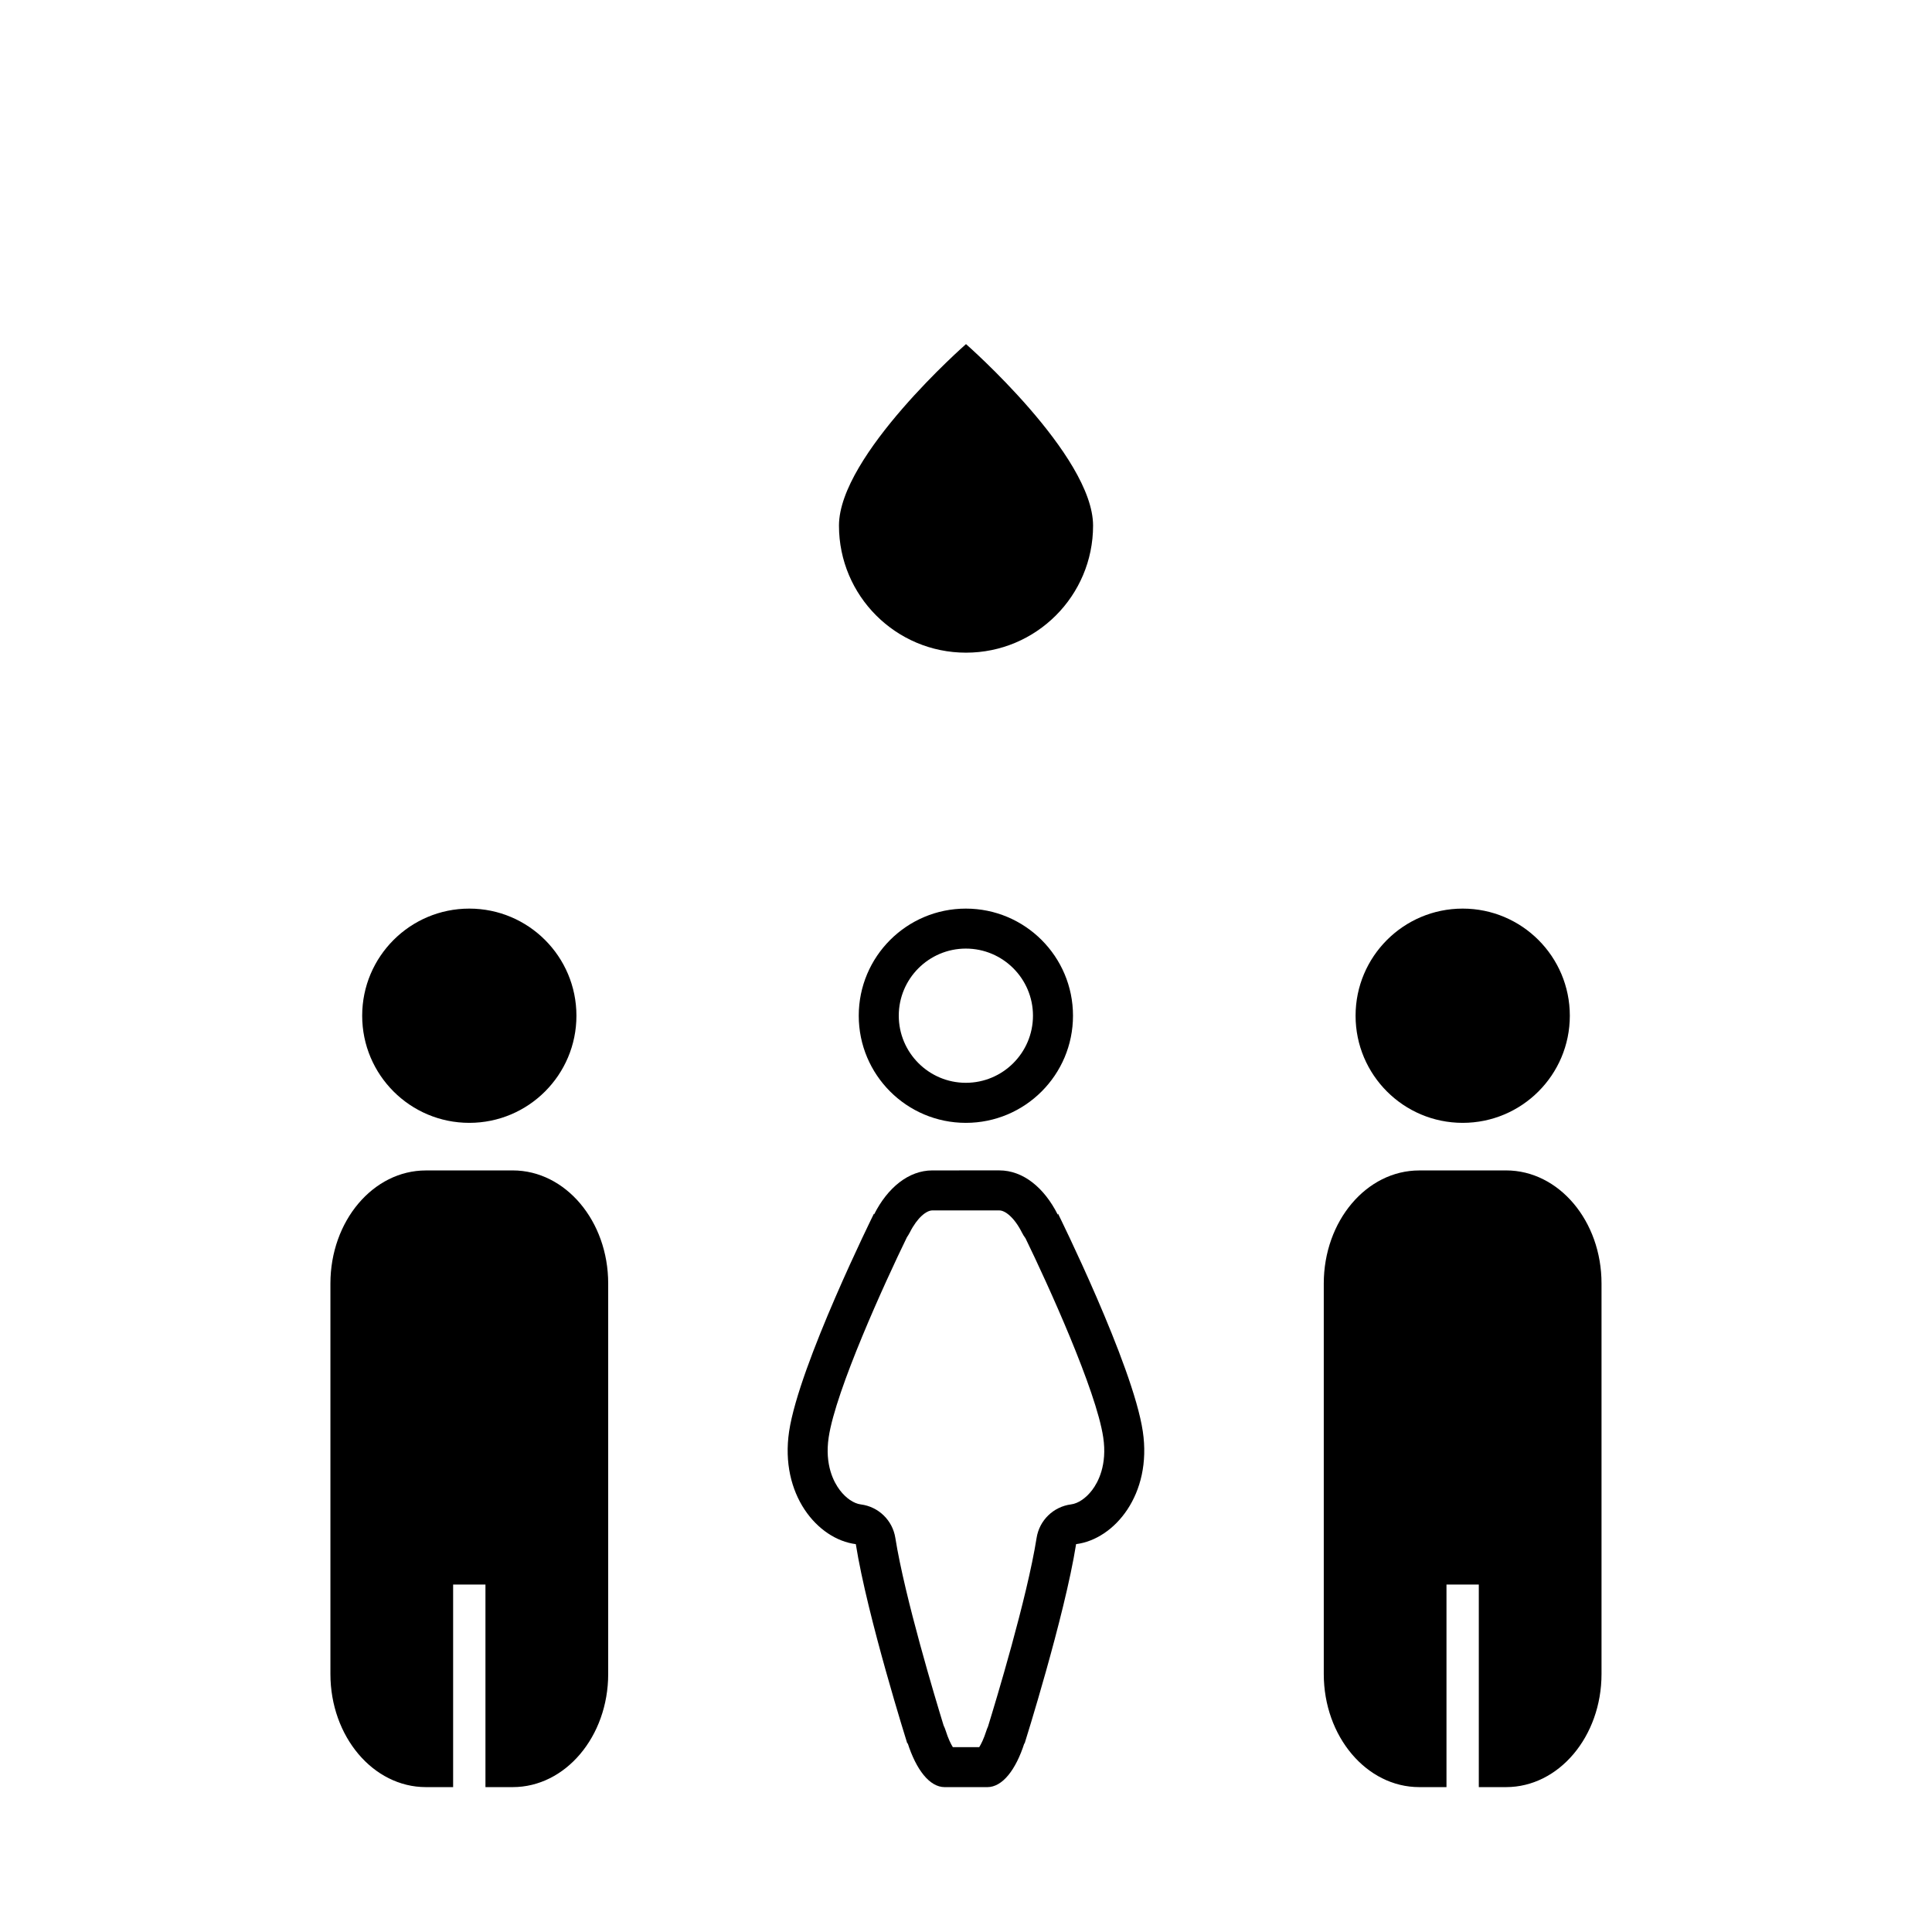
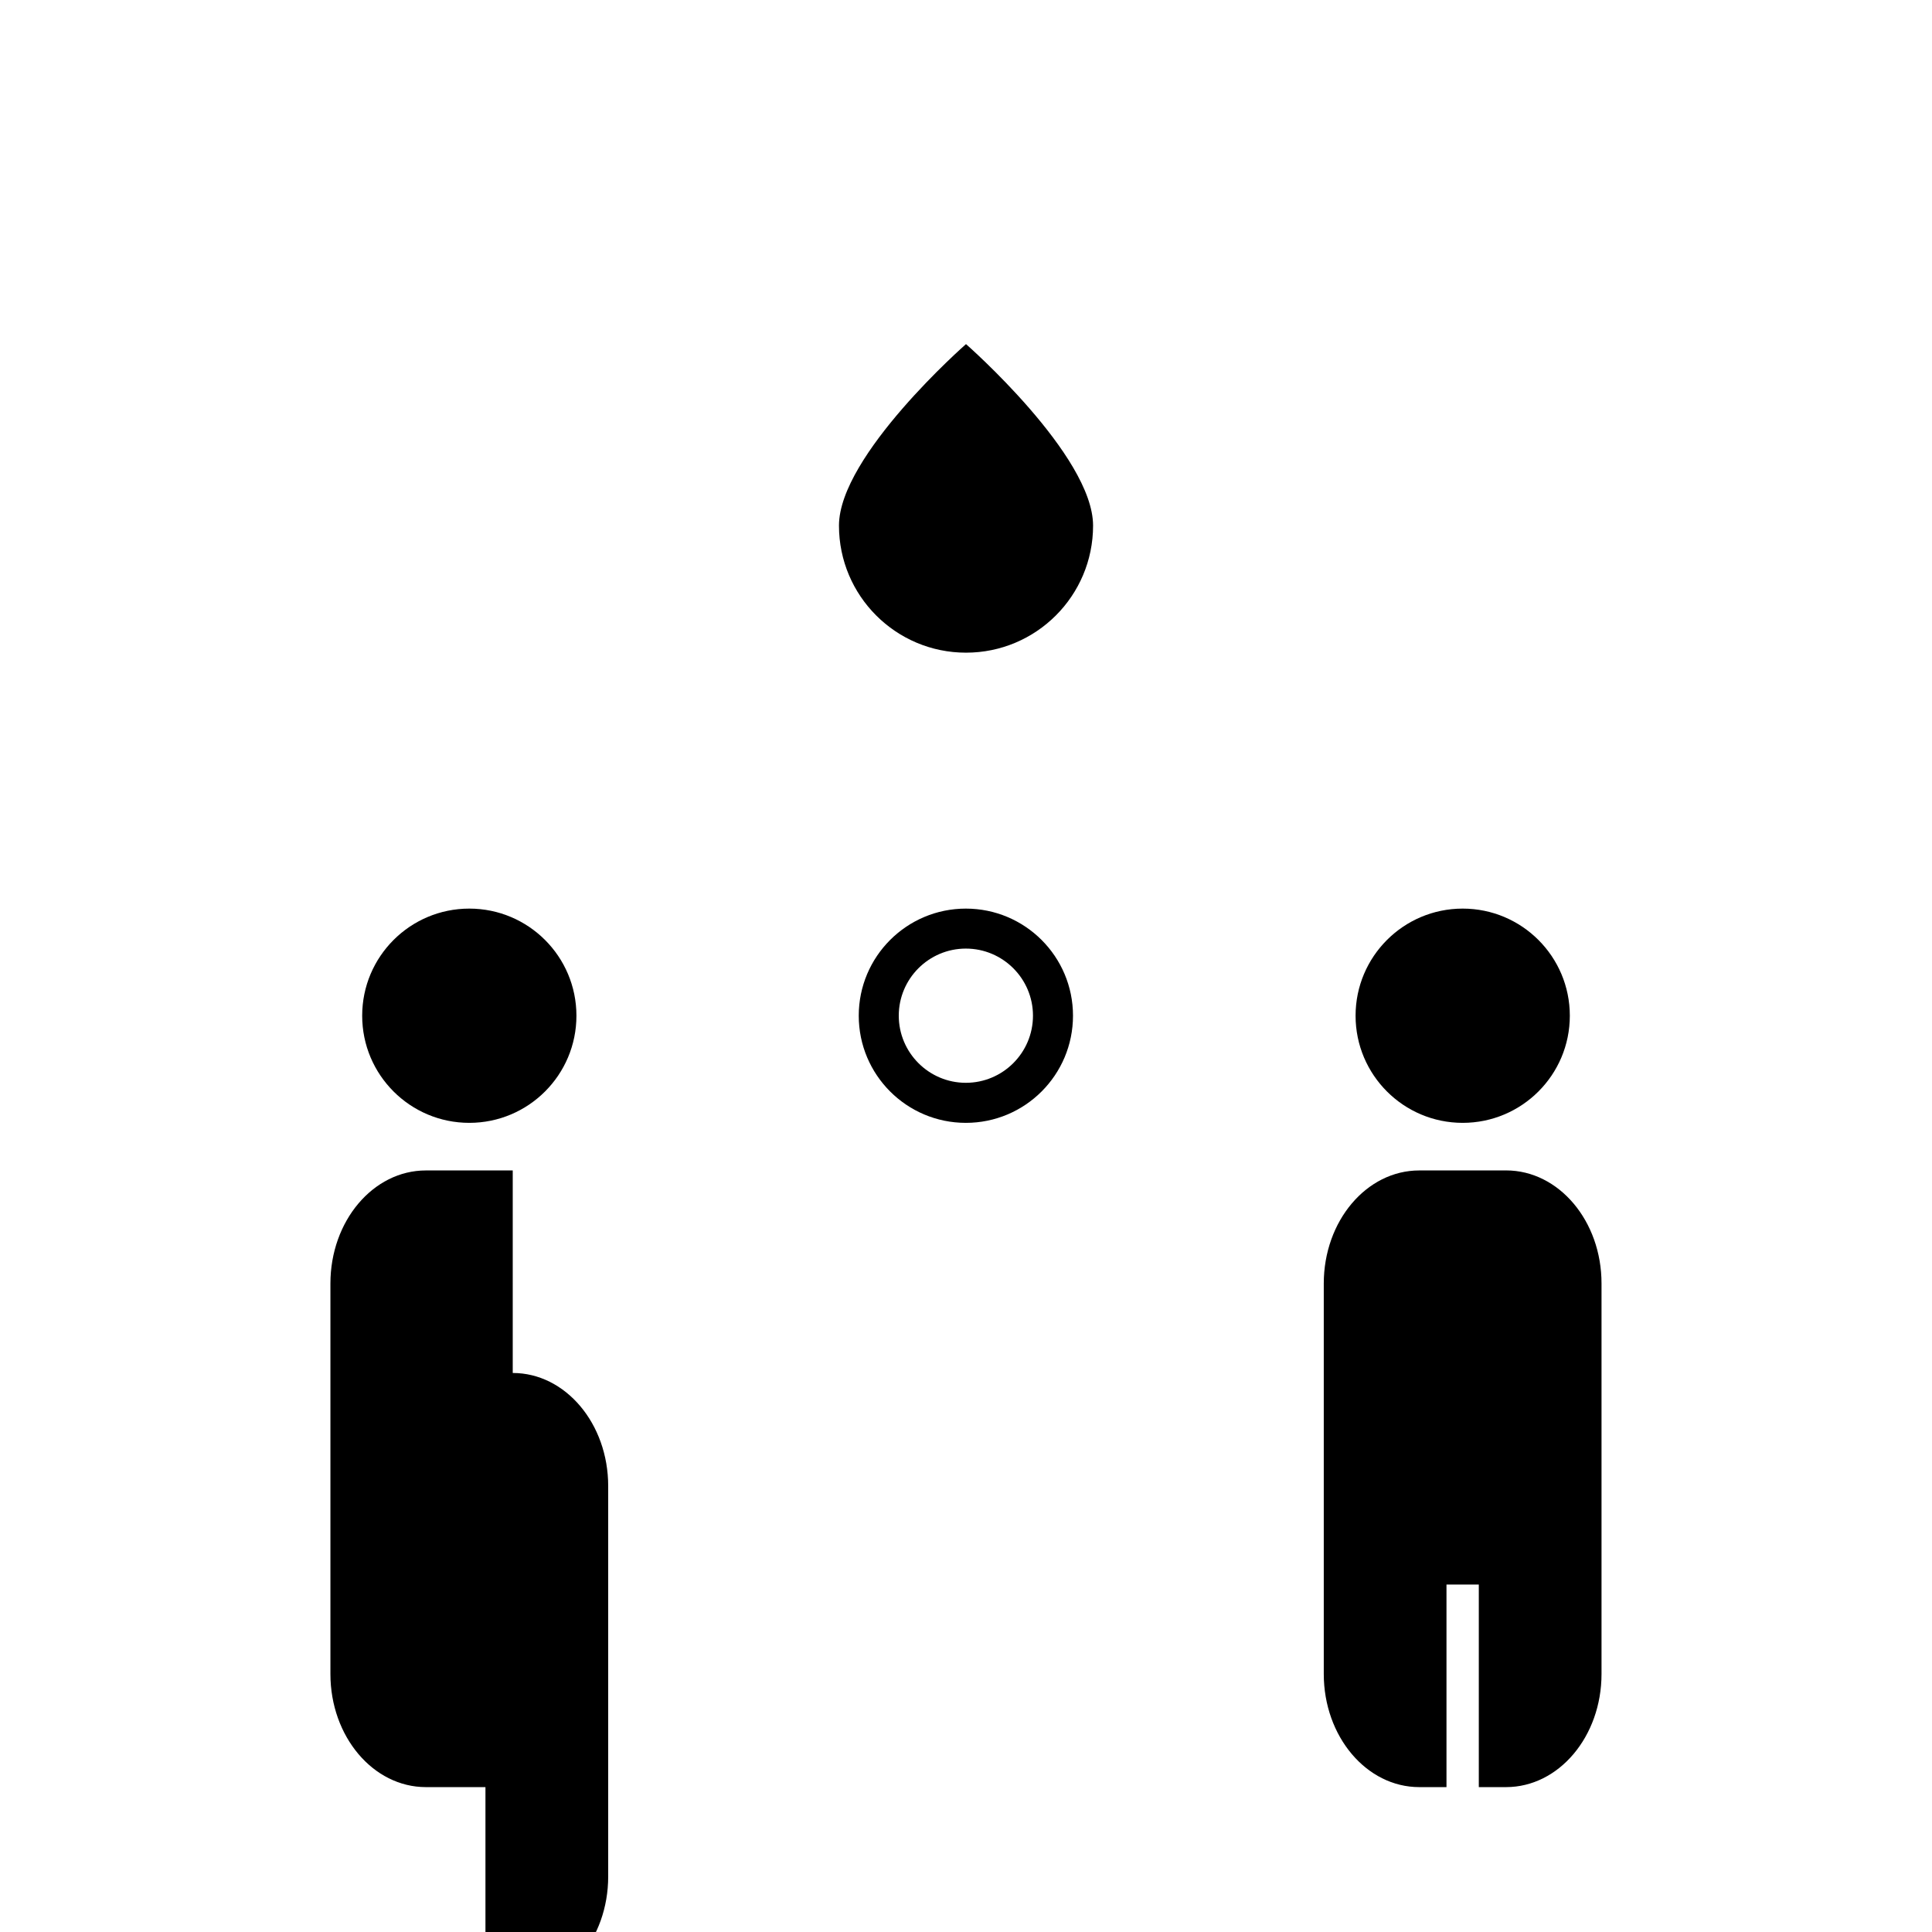
<svg xmlns="http://www.w3.org/2000/svg" fill="#000000" width="800px" height="800px" version="1.1" viewBox="144 144 512 512">
  <g>
    <path d="m400 235.19s-33.664 29.504-33.664 48.102c0 18.598 15.07 33.672 33.664 33.672 18.605 0 33.676-15.07 33.676-33.672 0-18.598-33.676-48.102-33.676-48.102z" />
    <path d="m399.96 384.79c-15.672 0-28.383 12.707-28.383 28.383 0 15.684 12.707 28.395 28.383 28.395 15.684 0 28.395-12.707 28.395-28.395 0-15.676-12.711-28.383-28.395-28.383zm0 46.164c-9.801 0-17.777-7.977-17.777-17.789 0-9.805 7.977-17.781 17.777-17.781 9.812 0 17.789 7.977 17.789 17.781 0 9.816-7.977 17.789-17.789 17.789z" />
-     <path d="m424.39 465.64-0.074 0.254c-3.574-7.129-9.168-11.727-15.477-11.727l-17.754 0.004c-6.277 0-11.859 4.562-15.434 11.645l-0.055-0.176s-19.844 40.07-22.477 57.711c-2.477 16.648 7.5 28.57 17.68 29.863 3.035 19.184 13.672 52.922 13.672 52.922l0.043-0.262c2.281 7.129 5.832 11.734 9.836 11.734h11.301c4 0 7.551-4.566 9.82-11.652l0.031 0.176s10.637-33.734 13.672-52.922c10.184-1.293 20.168-13.215 17.68-29.863-2.609-17.633-22.465-57.707-22.465-57.707zm9.031 73.254c-1.617 2.125-3.695 3.543-5.562 3.781-4.684 0.598-8.41 4.211-9.148 8.871-2.539 16.047-10.898 43.582-12.887 50.02-0.164 0.367-0.328 0.754-0.445 1.145-0.672 2.102-1.363 3.481-1.871 4.297h-7c-0.508-0.816-1.215-2.215-1.883-4.344-0.152-0.488-0.34-0.953-0.559-1.395-2.141-6.965-10.281-33.91-12.793-49.711-0.738-4.66-4.465-8.277-9.137-8.867-1.879-0.238-3.957-1.66-5.574-3.793-1.574-2.074-4.051-6.648-2.953-13.984 1.867-12.52 14.945-41.16 20.734-53.031 0.281-0.402 0.539-0.84 0.77-1.285 2.031-4.019 4.453-5.824 5.965-5.824h17.754c1.523 0 3.957 1.824 5.996 5.871 0.27 0.547 0.59 1.055 0.945 1.523 5.859 12.043 18.746 40.309 20.594 52.742 1.102 7.34-1.371 11.914-2.945 13.984z" />
    <path d="m560.02 413.18c0 15.676-12.711 28.387-28.391 28.387s-28.387-12.711-28.387-28.387c0-15.68 12.707-28.391 28.387-28.391s28.391 12.711 28.391 28.391" />
    <path d="m543.13 454.18h-23.016c-13.984 0-25.301 13.418-25.301 29.98v103.46c0 16.562 11.332 29.984 25.301 29.984h7.219v-53.68h8.566v53.68h7.219c13.984 0 25.301-13.422 25.301-29.984v-103.47c0.02-16.559-11.309-29.977-25.289-29.977z" />
    <path d="m296.76 413.18c0 15.676-12.711 28.387-28.391 28.387-15.68 0-28.387-12.711-28.387-28.387 0-15.68 12.707-28.391 28.387-28.391 15.68 0 28.391 12.711 28.391 28.391" />
-     <path d="m279.88 454.18h-23.016c-13.984 0-25.301 13.418-25.301 29.98v103.46c0 16.562 11.324 29.984 25.301 29.984h7.219v-53.68h8.566v53.68h7.227c13.973 0 25.301-13.422 25.301-29.984v-103.47c0.004-16.559-11.328-29.977-25.297-29.977z" />
+     <path d="m279.88 454.18h-23.016c-13.984 0-25.301 13.418-25.301 29.98v103.46c0 16.562 11.324 29.984 25.301 29.984h7.219h8.566v53.68h7.227c13.973 0 25.301-13.422 25.301-29.984v-103.47c0.004-16.559-11.328-29.977-25.297-29.977z" />
  </g>
</svg>